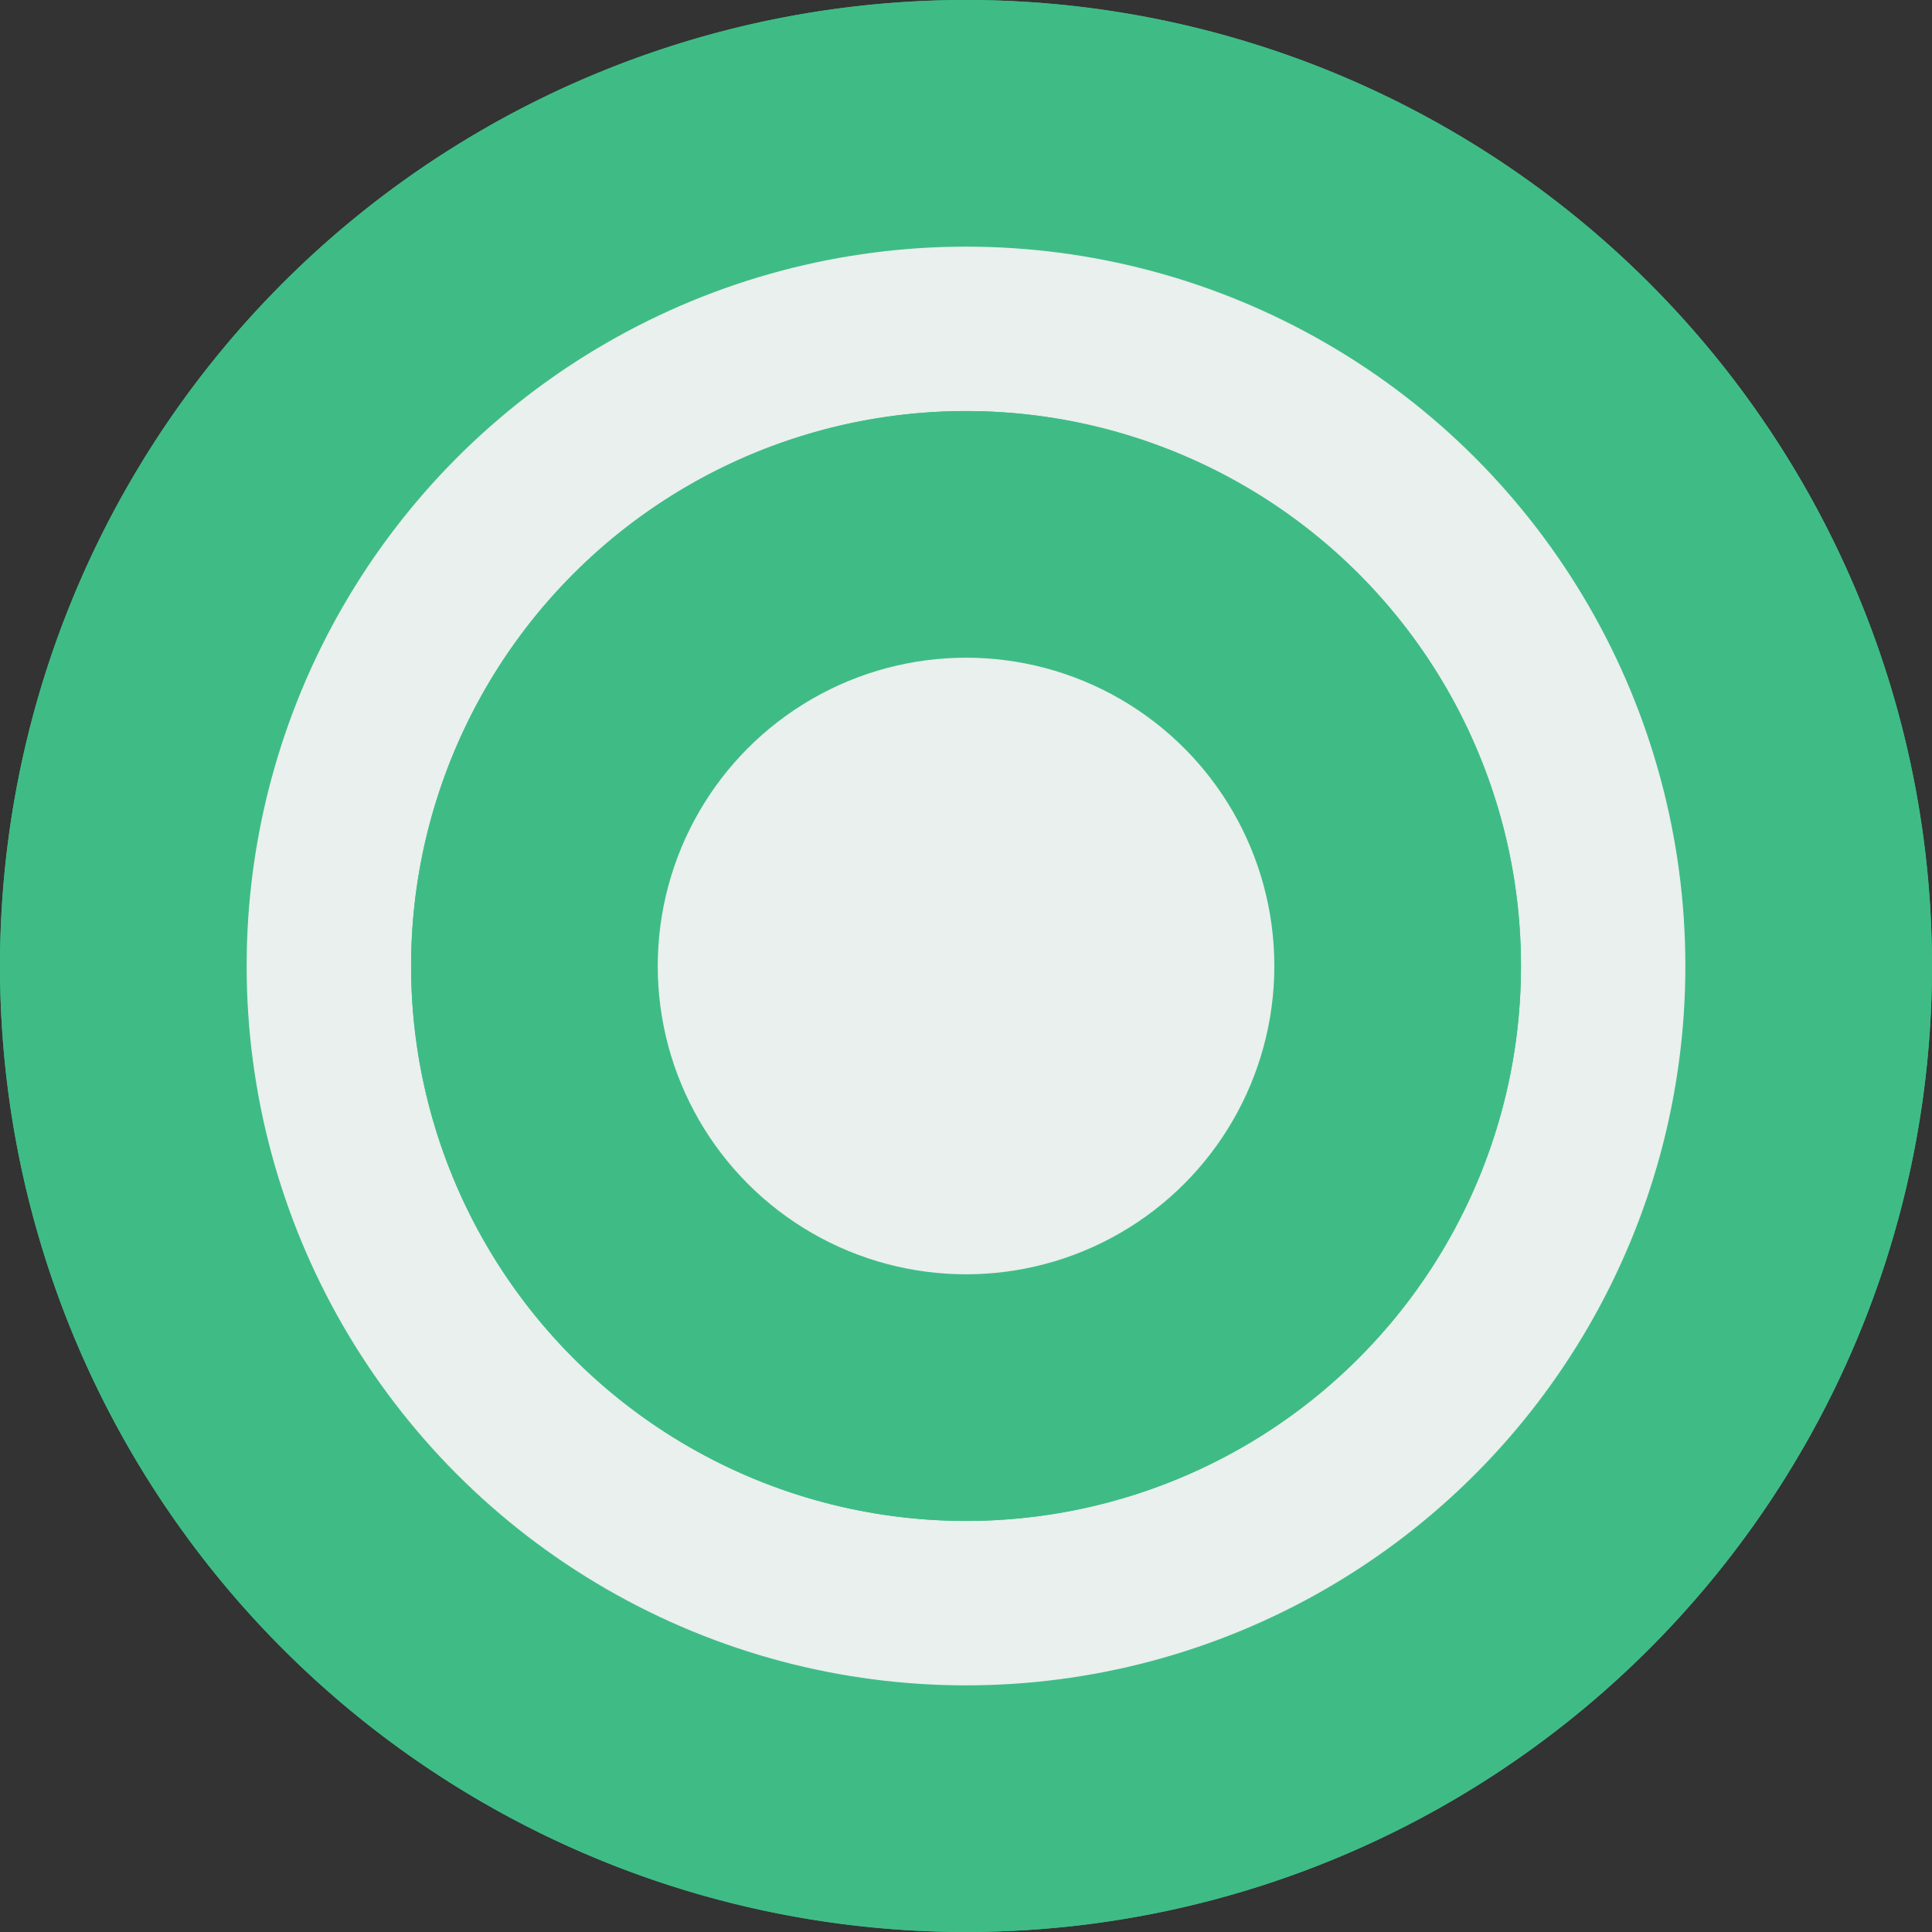
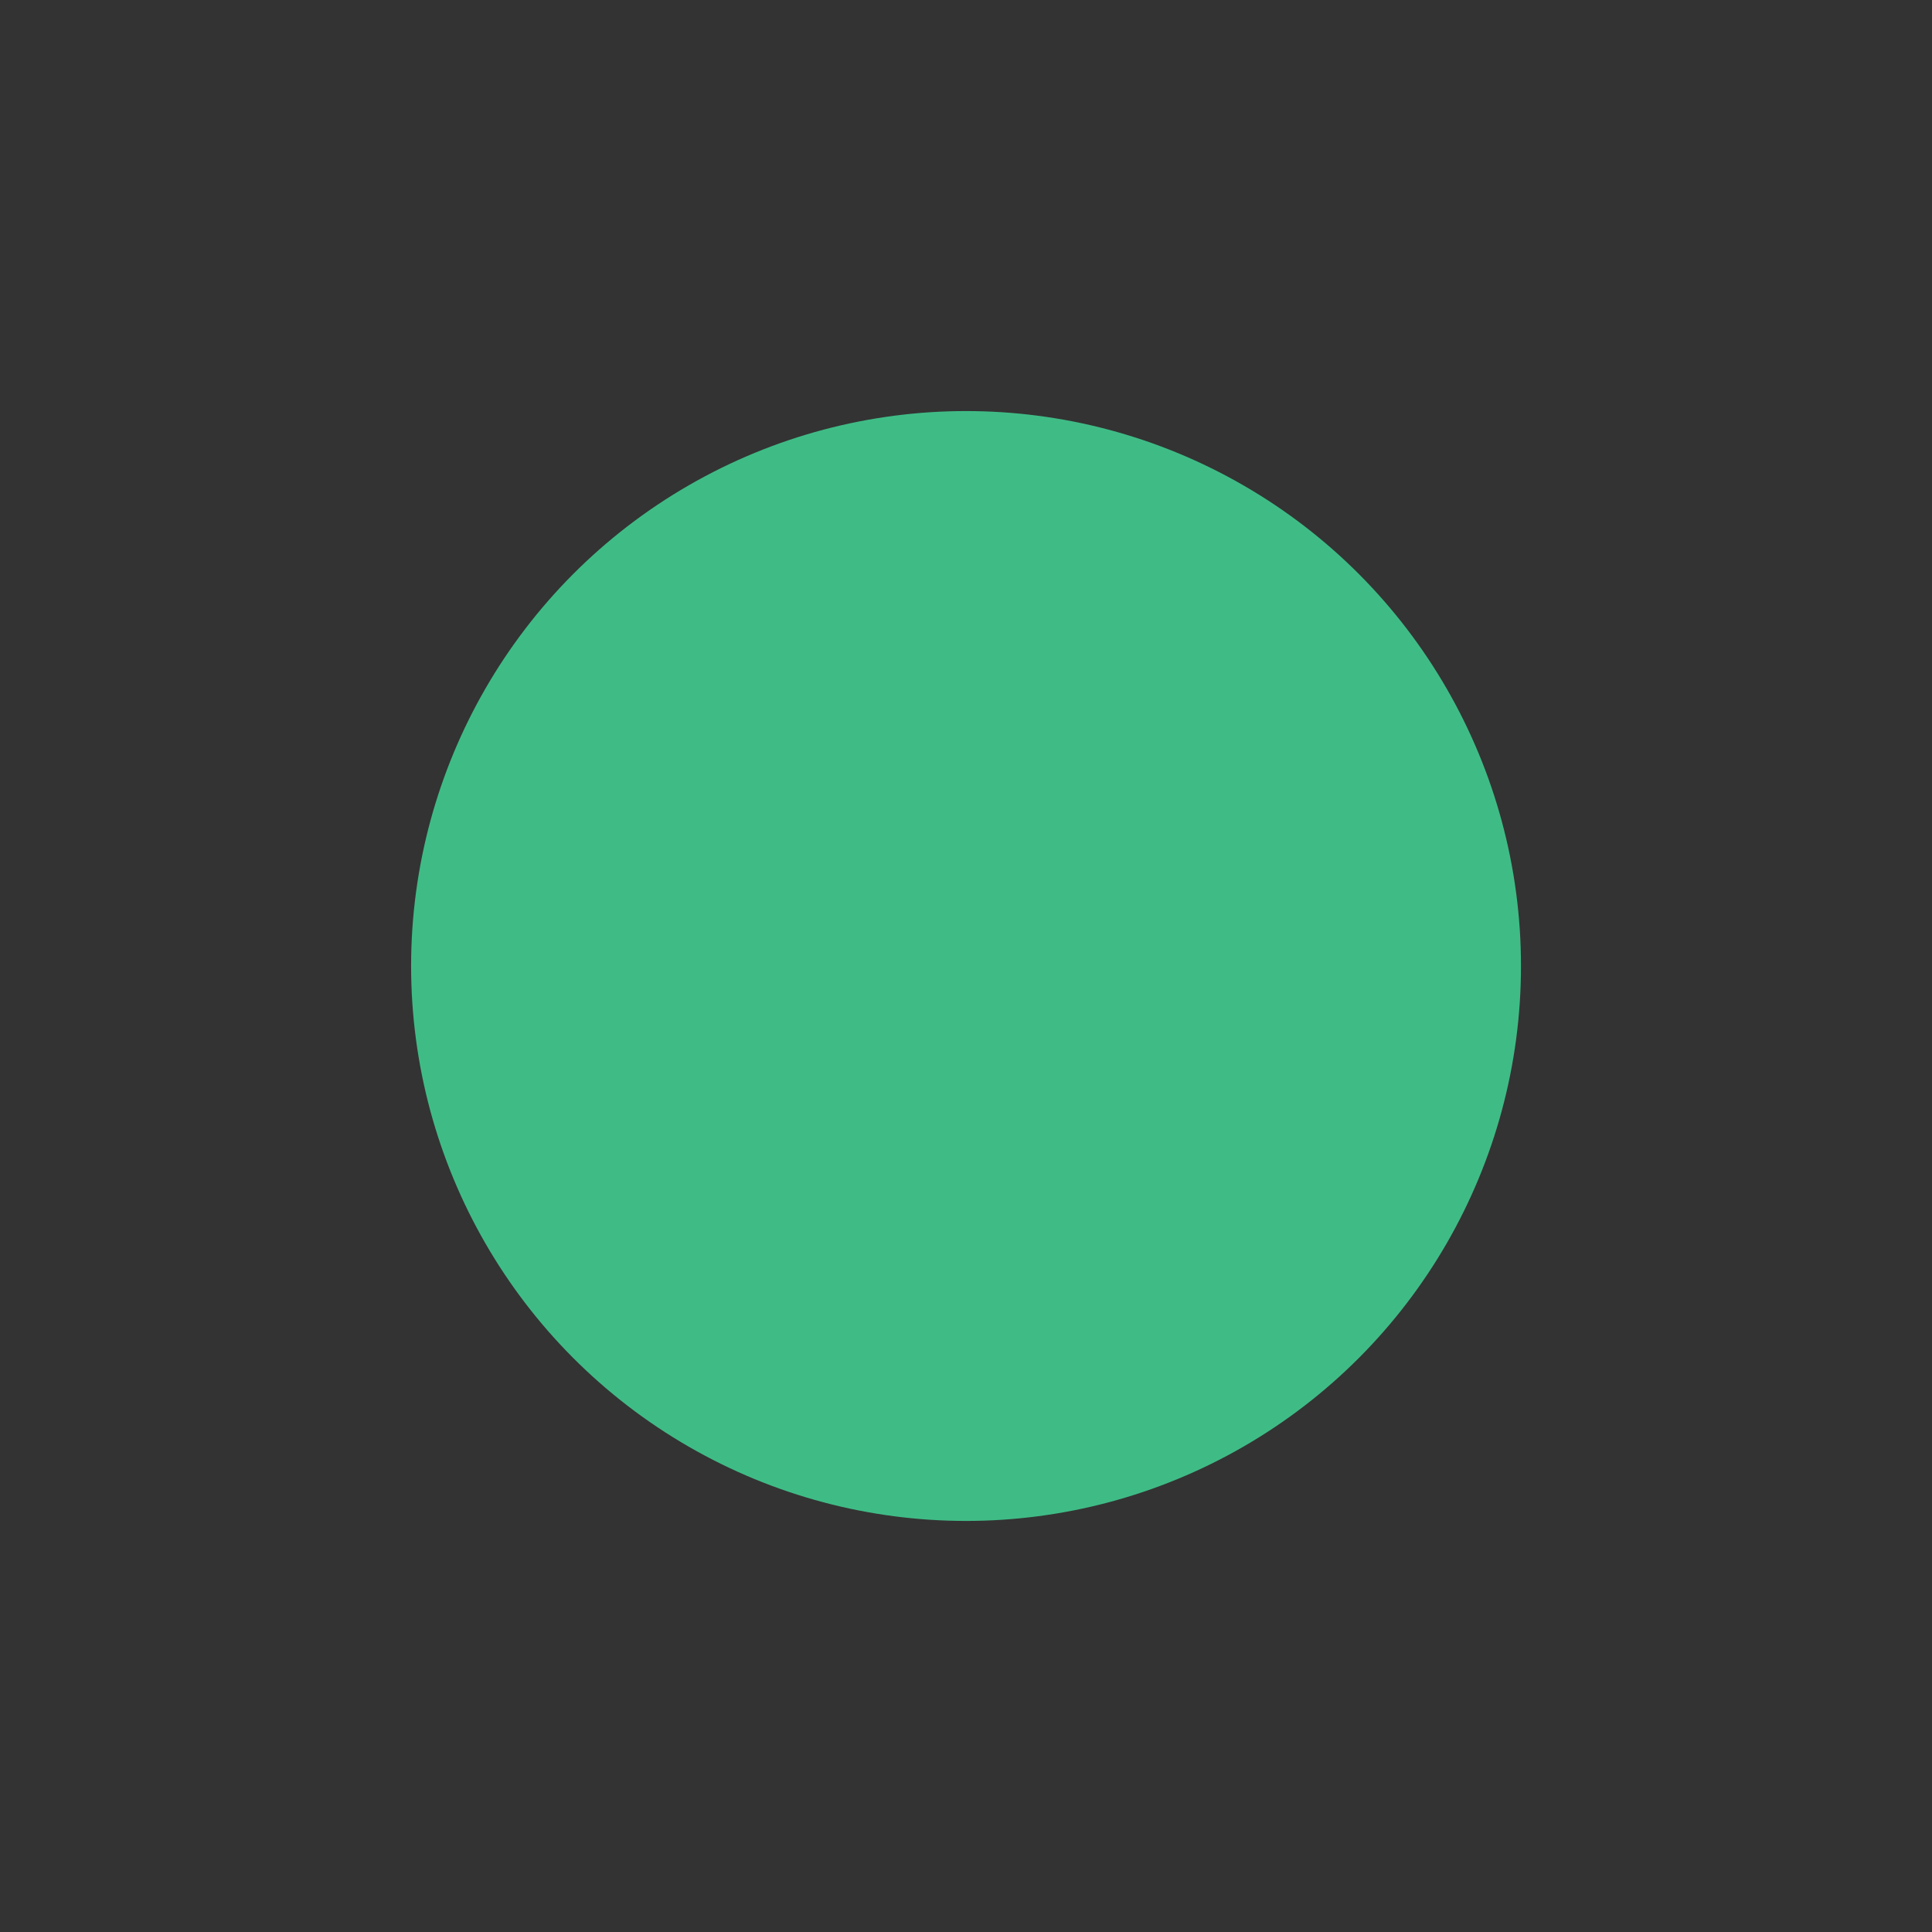
<svg xmlns="http://www.w3.org/2000/svg" width="47" height="47" viewBox="0 0 47 47">
  <rect x="0" y="0" width="47" height="47" fill="#333333" stroke="none" />
  <g transform="translate(0 -0.311)">
-     <circle cx="23.5" cy="23.5" r="23.5" transform="translate(0 0.311)" fill="#3fbc86" />
-     <path d="M23.5,1a22.506,22.506,0,0,0-8.758,43.232A22.506,22.506,0,0,0,32.258,2.768,22.358,22.358,0,0,0,23.5,1m0-1A23.5,23.5,0,1,1,0,23.5,23.5,23.5,0,0,1,23.5,0Z" transform="translate(0 0.311)" fill="#3fbc86" />
-     <circle cx="17.5" cy="17.5" r="17.5" transform="translate(6 6.311)" fill="#e9f0ed" />
    <g transform="translate(9.856 9.856)">
      <circle cx="13.5" cy="13.5" r="13.5" transform="translate(0.145 0.455)" fill="#3fbc86" />
-       <path d="M13.5,1A12.5,12.5,0,0,0,4.661,22.339,12.5,12.5,0,1,0,22.339,4.661,12.418,12.418,0,0,0,13.5,1m0-1A13.5,13.5,0,1,1,0,13.5,13.5,13.5,0,0,1,13.5,0Z" transform="translate(0.145 0.455)" fill="#3fbc86" />
-       <circle cx="7.5" cy="7.5" r="7.5" transform="translate(6.145 6.455)" fill="#e9f0ed" />
    </g>
  </g>
</svg>